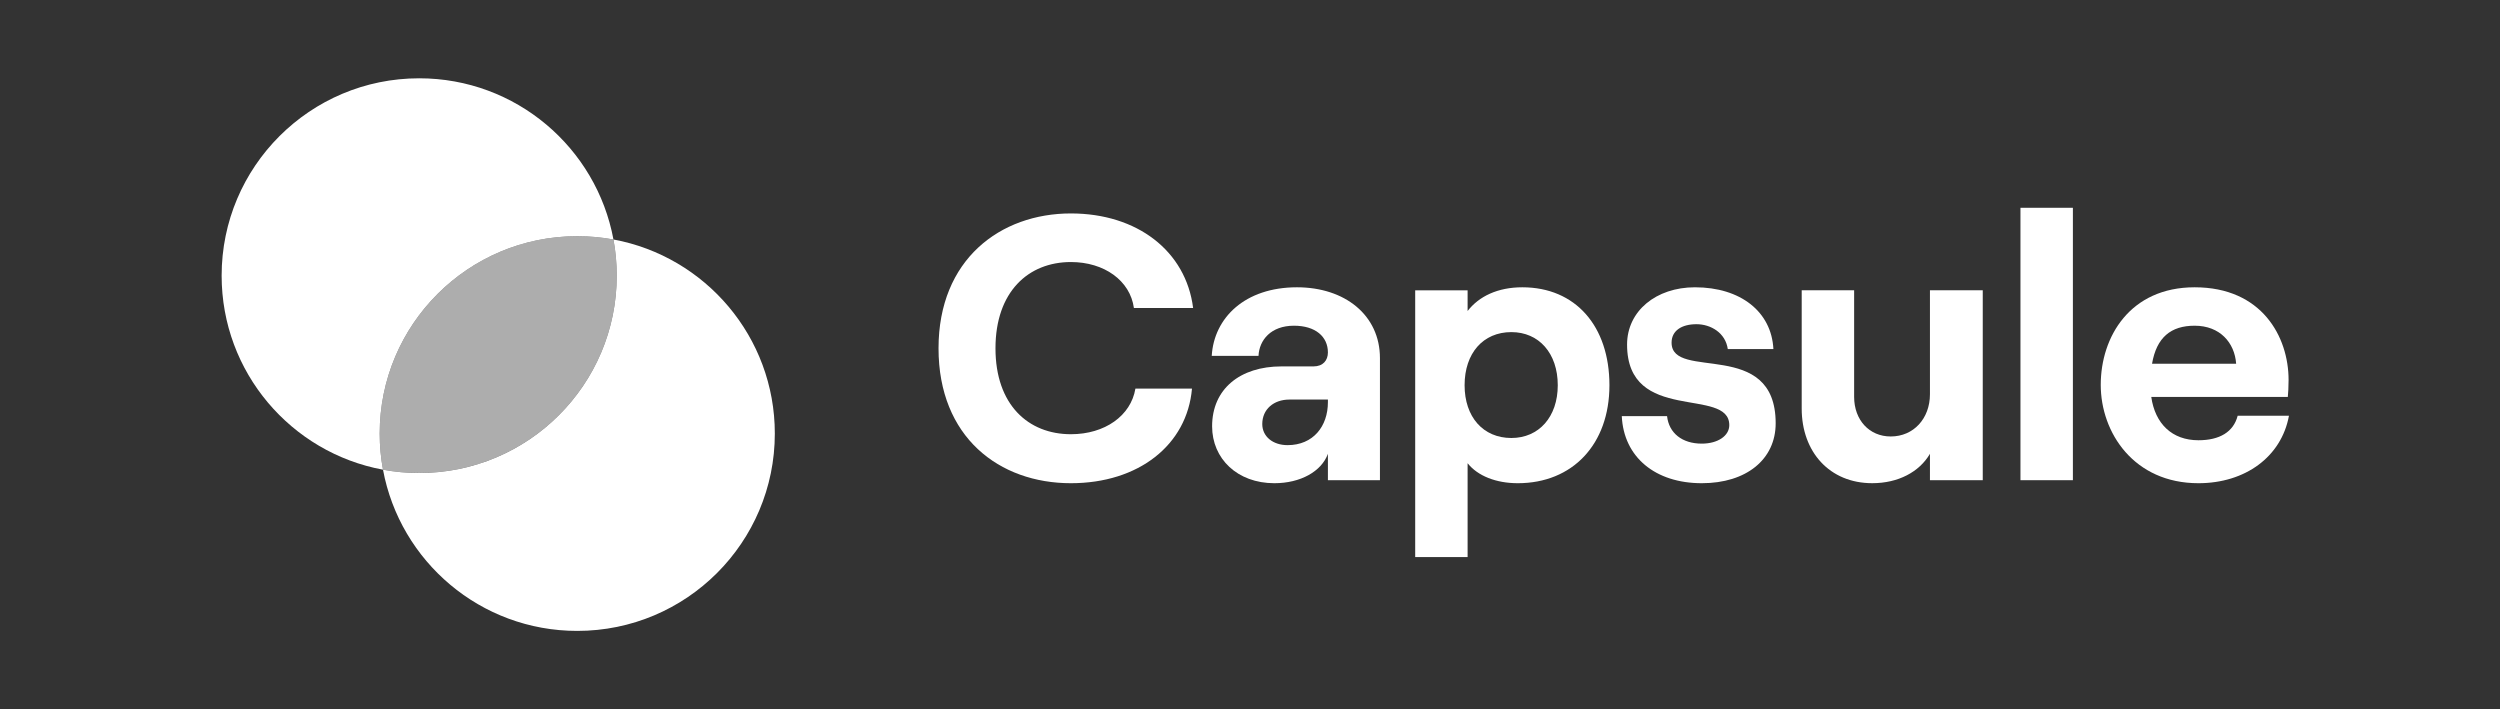
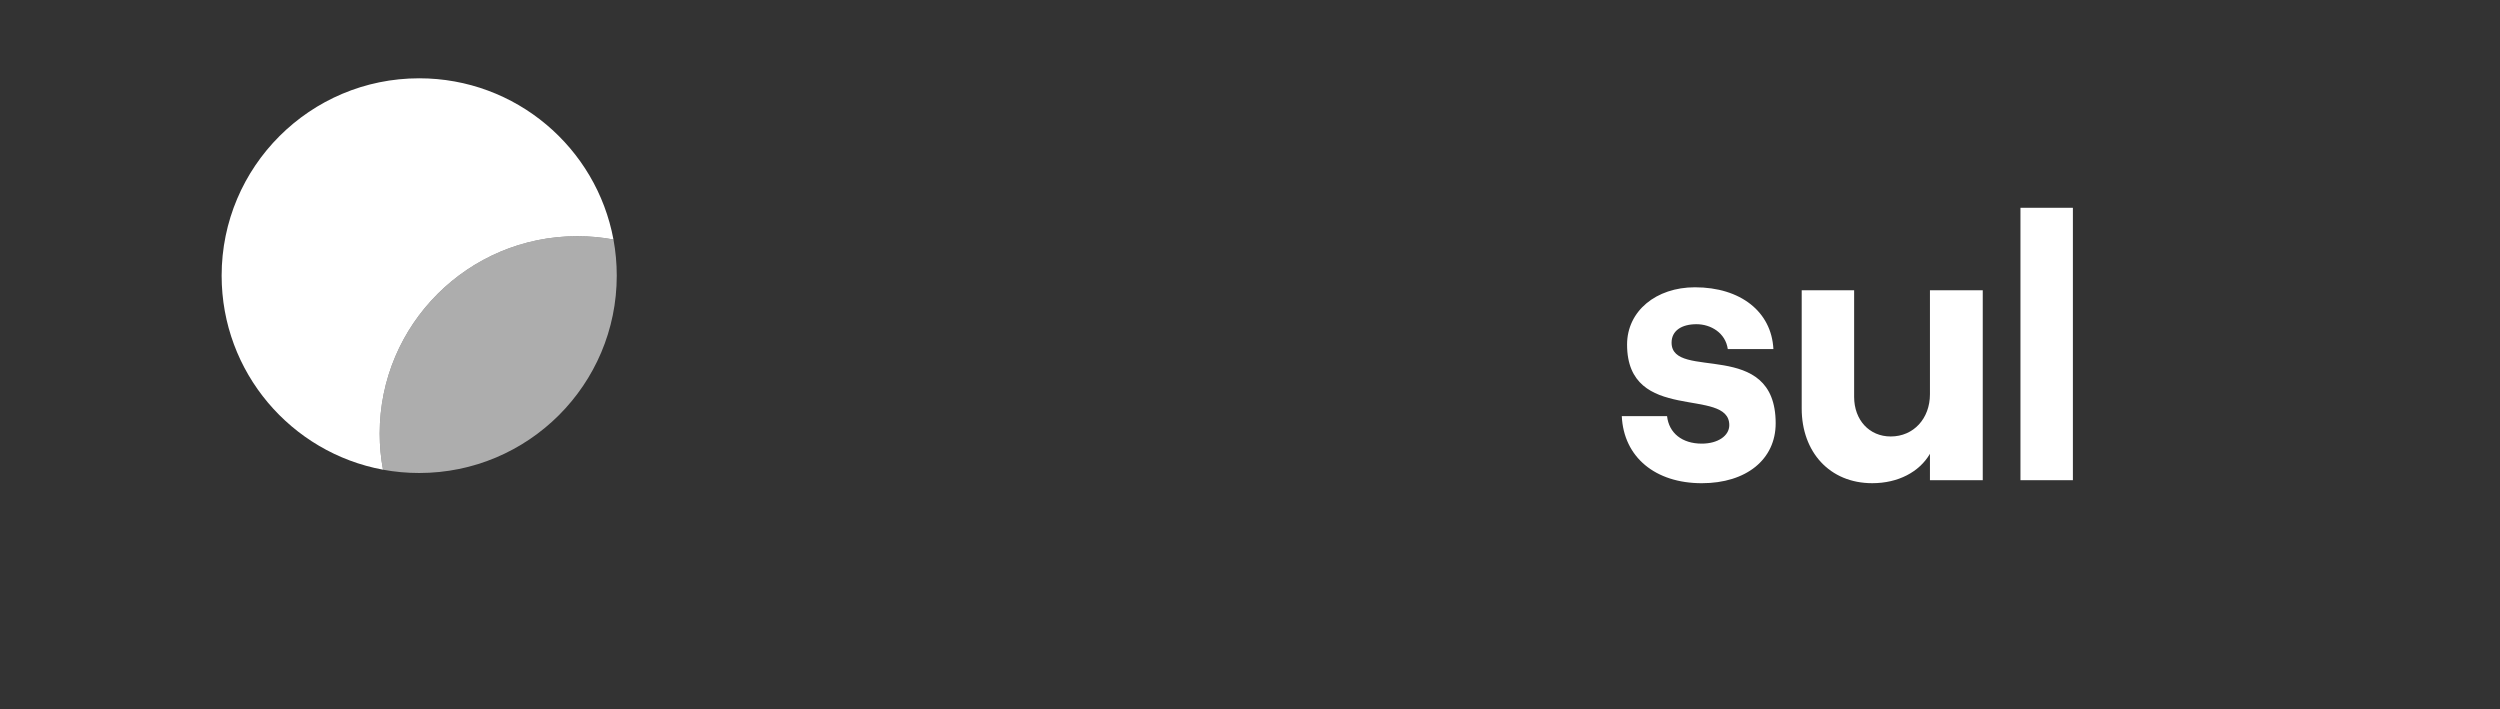
<svg xmlns="http://www.w3.org/2000/svg" width="141" height="40" viewBox="0 0 141 40" fill="none">
  <rect x="0" y="0" width="141" height="40" fill="#333333" stroke="none" />
  <g style="mix-blend-mode:luminosity">
    <path opacity="0.6" d="M23.642 26.677C29.797 26.677 34.785 21.694 34.785 15.546C34.785 14.85 34.721 14.168 34.599 13.507C33.937 13.384 33.254 13.32 32.557 13.32C26.403 13.32 21.414 18.304 21.414 24.451C21.414 25.148 21.478 25.83 21.601 26.491C22.262 26.613 22.945 26.677 23.642 26.677Z" fill="white" />
-     <path fill-rule="evenodd" clip-rule="evenodd" d="M21.601 26.491C16.422 25.533 12.5 20.998 12.5 15.547C12.5 9.4 17.489 4.416 23.643 4.416C29.099 4.416 33.64 8.334 34.599 13.507C33.937 13.385 33.255 13.321 32.557 13.321C26.403 13.321 21.414 18.304 21.414 24.452C21.414 25.148 21.478 25.83 21.601 26.491Z" fill="white" />
-     <path fill-rule="evenodd" clip-rule="evenodd" d="M23.642 26.678C29.797 26.678 34.785 21.694 34.785 15.547C34.785 14.85 34.721 14.168 34.599 13.507C39.778 14.465 43.7 19.001 43.7 24.452C43.7 30.599 38.711 35.583 32.557 35.583C27.1 35.583 22.56 31.665 21.601 26.491C22.262 26.614 22.945 26.678 23.642 26.678Z" fill="white" />
-     <path d="M60.399 27.253C64.207 27.253 66.951 25.106 67.228 21.919H64.037C63.782 23.449 62.314 24.49 60.399 24.49C57.995 24.49 56.145 22.833 56.145 19.645C56.145 16.458 57.995 14.779 60.399 14.779C62.271 14.779 63.739 15.82 63.952 17.371H67.292C66.888 14.163 64.143 12.038 60.399 12.038C56.421 12.038 52.933 14.63 52.933 19.645C52.933 24.66 56.358 27.253 60.399 27.253Z" fill="white" />
-     <path d="M73.149 16.203C70.214 16.203 68.469 17.924 68.342 20.07H70.98C71.022 19.178 71.682 18.37 72.979 18.37C74.192 18.37 74.894 18.986 74.894 19.879C74.894 20.325 74.617 20.665 74.085 20.665H72.277C69.937 20.665 68.363 21.94 68.363 24.044C68.363 25.871 69.788 27.253 71.873 27.253C73.341 27.253 74.532 26.594 74.894 25.595V27.083H77.829V20.198C77.829 17.775 75.851 16.203 73.149 16.203ZM72.618 25.106C71.788 25.106 71.192 24.618 71.192 23.916C71.192 23.088 71.831 22.535 72.724 22.535H74.894V22.684C74.894 24.044 74.064 25.106 72.618 25.106Z" fill="white" />
-     <path d="M79.817 31.418H82.773V26.126C83.348 26.849 84.39 27.253 85.603 27.253C88.687 27.253 90.772 25.064 90.772 21.728C90.772 18.391 88.857 16.203 85.858 16.203C84.475 16.203 83.412 16.713 82.773 17.541V16.373H79.817V31.418ZM85.241 24.703C83.646 24.703 82.603 23.513 82.603 21.728C82.603 19.921 83.646 18.731 85.241 18.731C86.794 18.731 87.858 19.921 87.858 21.728C87.858 23.513 86.794 24.703 85.241 24.703Z" fill="white" />
+     <path fill-rule="evenodd" clip-rule="evenodd" d="M21.601 26.491C16.422 25.533 12.5 20.998 12.5 15.547C12.5 9.4 17.489 4.416 23.643 4.416C29.099 4.416 33.64 8.334 34.599 13.507C33.937 13.385 33.255 13.321 32.557 13.321C26.403 13.321 21.414 18.304 21.414 24.452C21.414 25.148 21.478 25.83 21.601 26.491" fill="white" />
    <path d="M95.979 27.253C98.489 27.253 100.148 25.914 100.148 23.874C100.148 19.029 94.277 21.515 94.277 19.326C94.277 18.646 94.851 18.285 95.681 18.285C96.489 18.285 97.319 18.774 97.447 19.688H100.02C99.914 17.584 98.17 16.203 95.596 16.203C93.405 16.203 91.767 17.541 91.767 19.433C91.767 23.938 97.532 21.791 97.532 23.98C97.532 24.575 96.893 25.021 95.979 25.021C94.873 25.021 94.128 24.426 94.022 23.47H91.469C91.575 25.786 93.362 27.253 95.979 27.253Z" fill="white" />
    <path d="M111.827 16.372H108.849V22.237C108.849 23.597 107.934 24.617 106.636 24.617C105.424 24.617 104.573 23.682 104.573 22.386V16.372H101.616V23.045C101.616 25.488 103.19 27.252 105.594 27.252C107.062 27.252 108.253 26.615 108.849 25.595V27.082H111.827V16.372Z" fill="white" />
    <path d="M113.954 27.083H116.911V11.719H113.954V27.083Z" fill="white" />
-     <path d="M126.204 23.449C125.97 24.363 125.183 24.83 123.992 24.83C122.502 24.83 121.545 23.895 121.332 22.386H129.033C129.054 22.153 129.076 21.834 129.076 21.43C129.076 18.986 127.565 16.203 123.779 16.203C120.141 16.203 118.482 18.986 118.482 21.706C118.482 24.405 120.354 27.253 123.992 27.253C126.629 27.253 128.672 25.765 129.097 23.449H126.204ZM123.779 18.37C125.204 18.37 126.034 19.326 126.119 20.516H121.375C121.63 19.029 122.439 18.37 123.779 18.37Z" fill="white" />
  </g>
</svg>